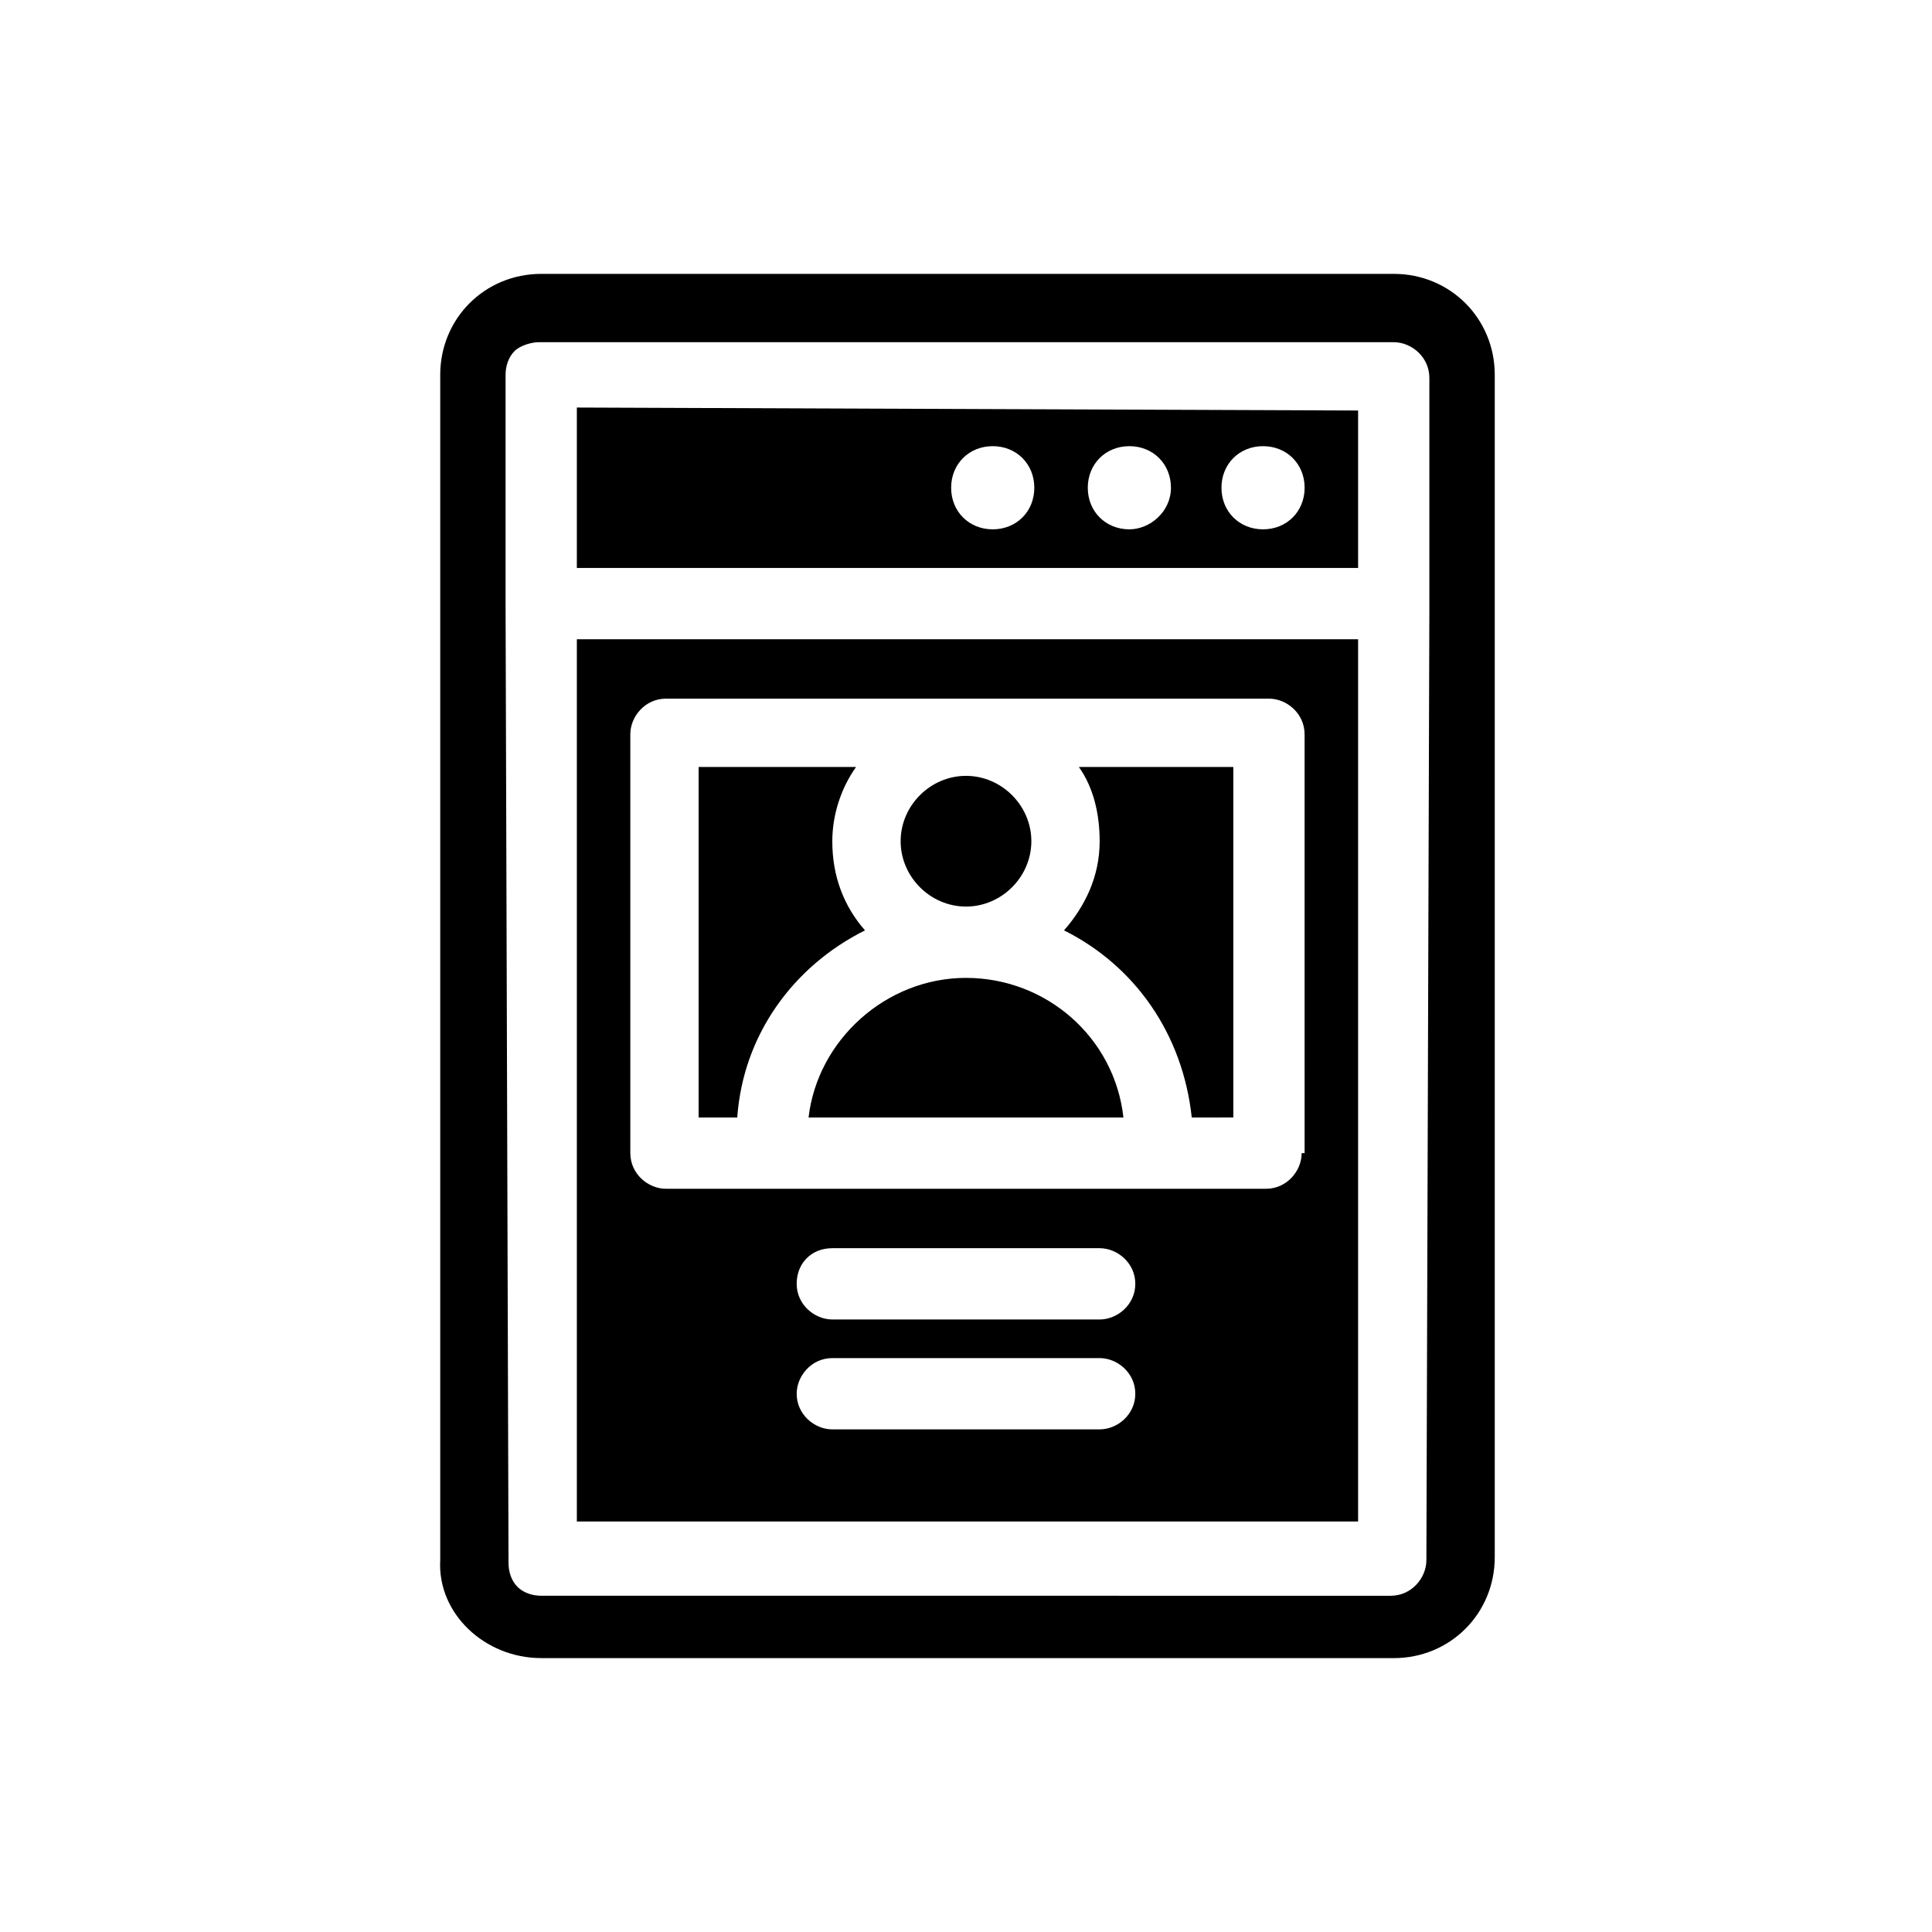
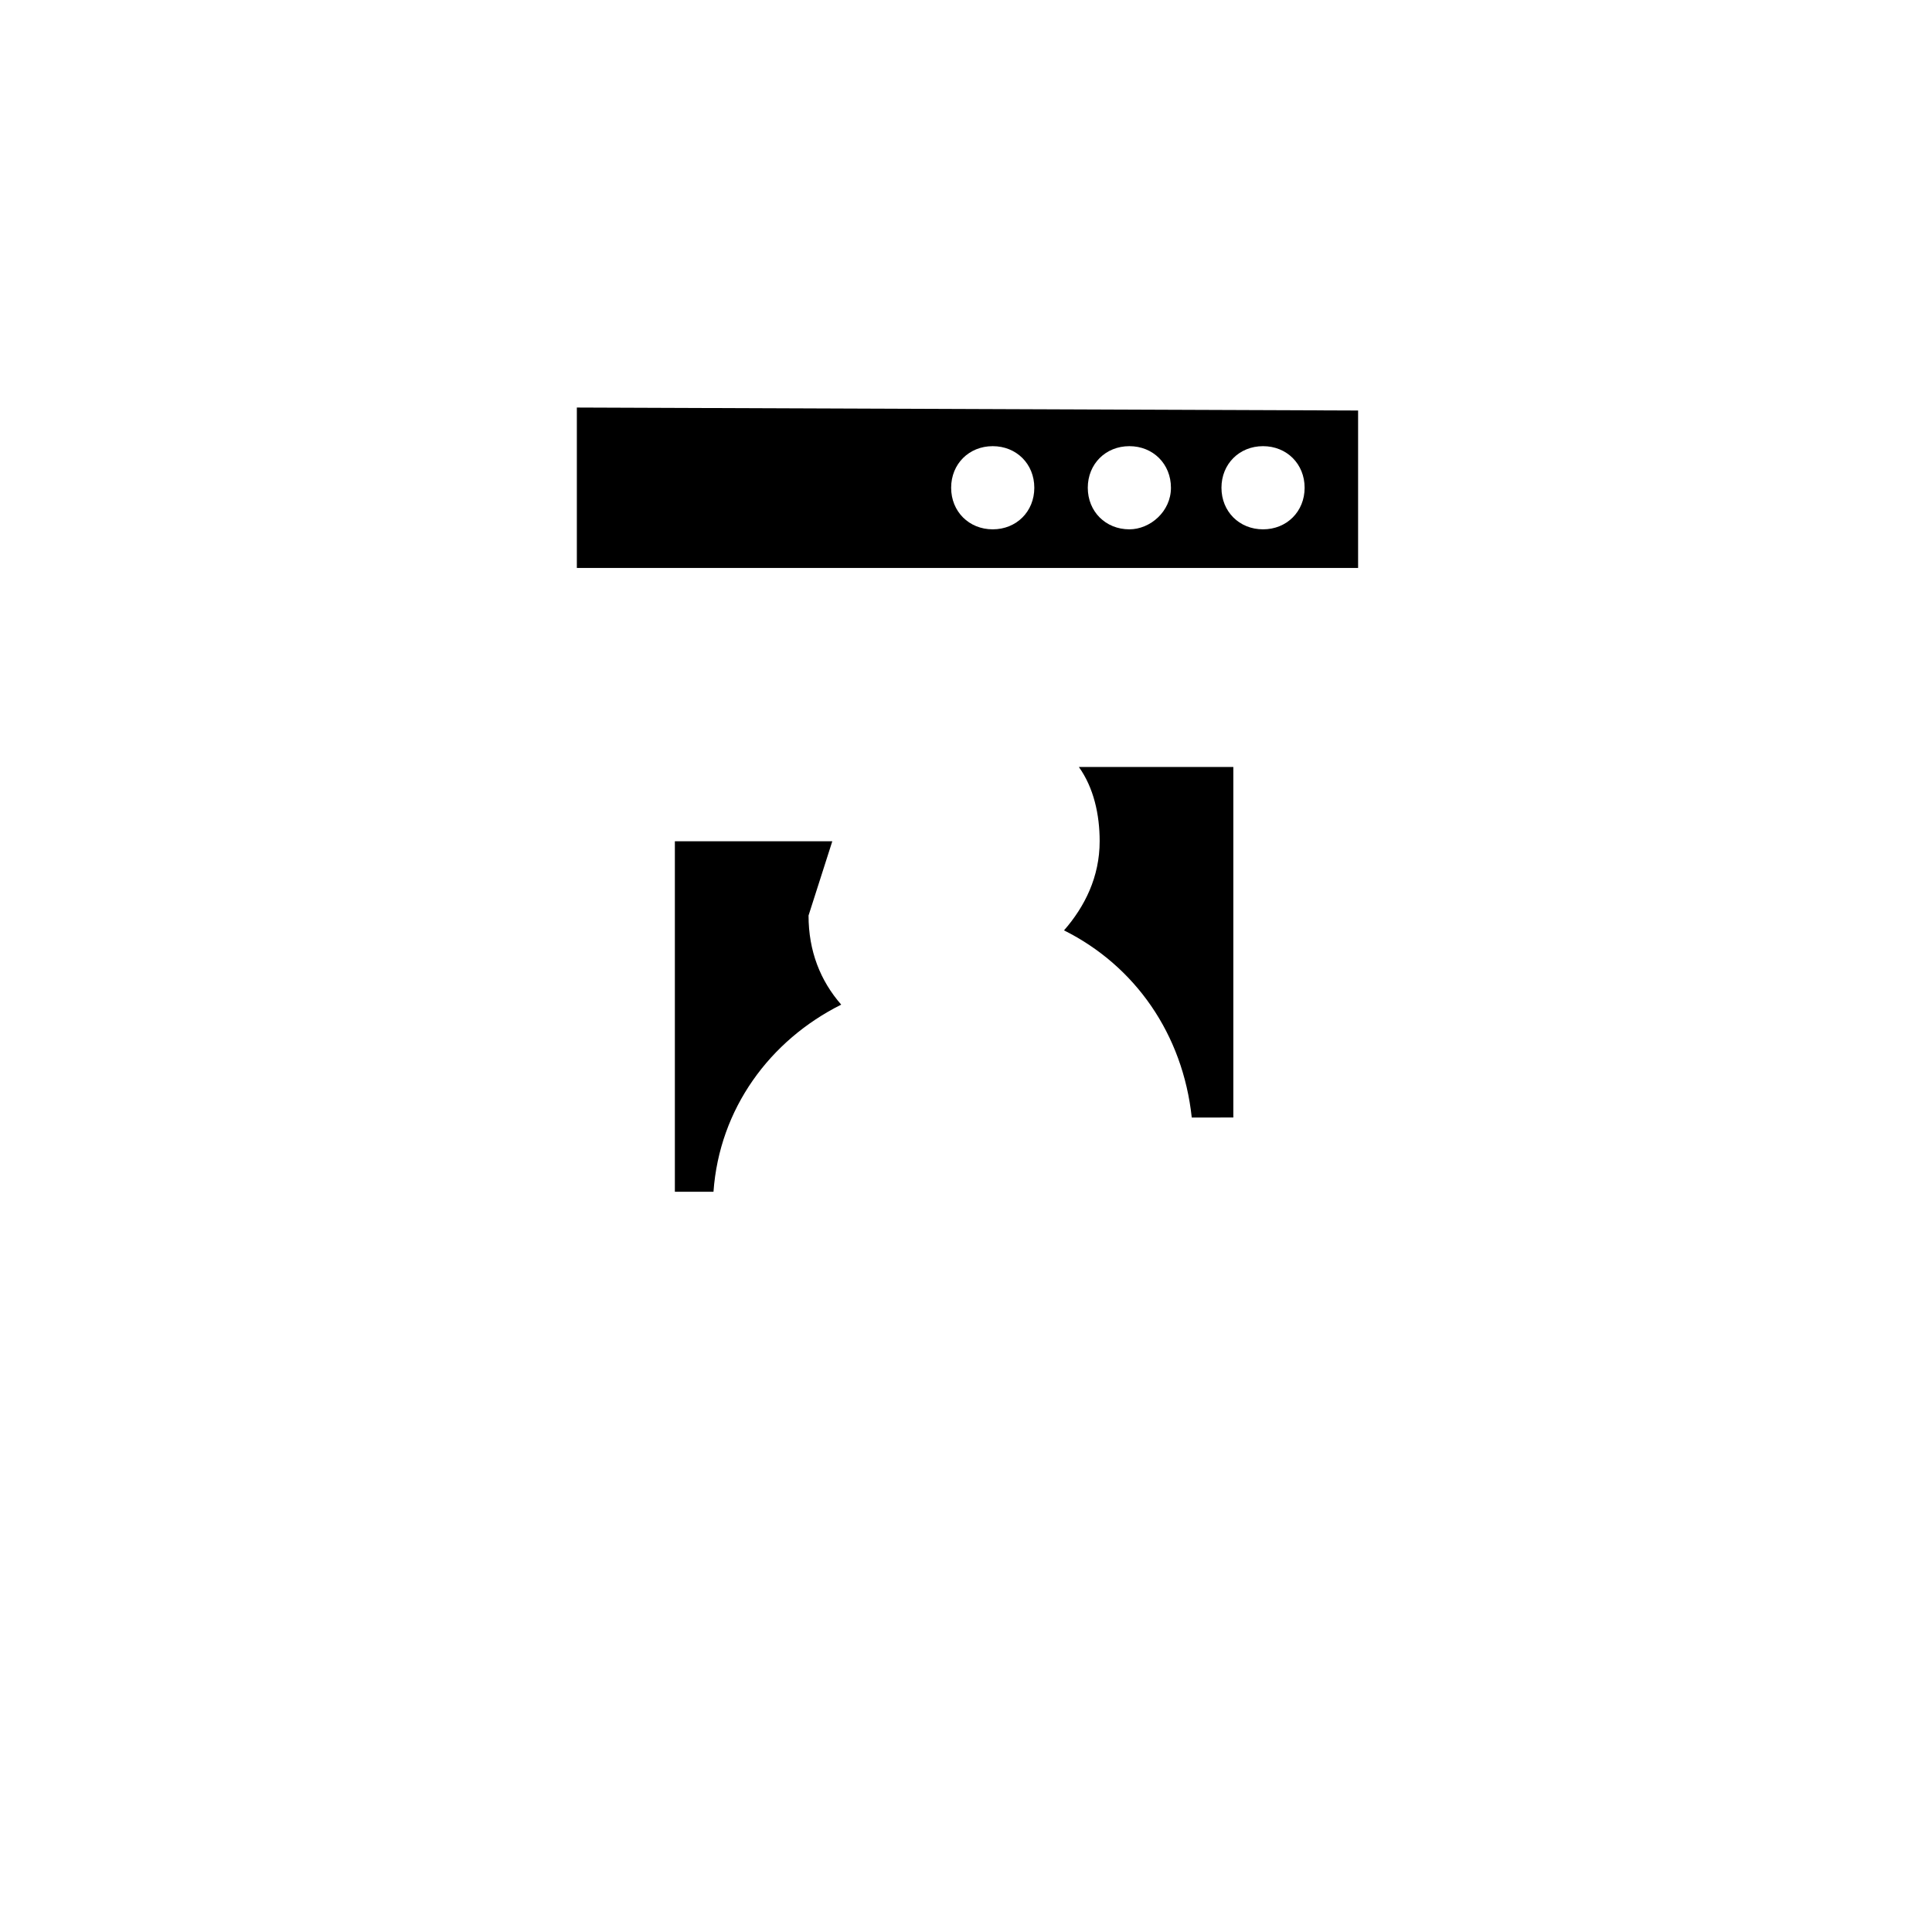
<svg xmlns="http://www.w3.org/2000/svg" fill="#000000" width="800px" height="800px" version="1.1" viewBox="144 144 512 512">
  <g>
    <path d="m435.42 366.94c0 9.445-3.938 17.32-9.445 23.617 18.895 9.445 31.488 27.551 33.852 49.594l11.02-0.004v-92.887h-40.934c3.934 5.508 5.508 12.594 5.508 19.68z" />
-     <path d="m400 403.15c-21.254 0-39.359 16.531-41.723 37h83.445c-2.363-21.258-20.469-37-41.723-37z" />
-     <path d="m503.91 313.41h-207.04v233.8h207.04zm-68.488 209.39h-70.848c-4.723 0-9.445-3.938-9.445-9.445 0-4.723 3.938-9.445 9.445-9.445h70.848c4.723 0 9.445 3.938 9.445 9.445 0 5.512-4.723 9.445-9.445 9.445zm0-29.125h-70.848c-4.723 0-9.445-3.938-9.445-9.445 0-5.512 3.938-9.445 9.445-9.445h70.848c4.723 0 9.445 3.938 9.445 9.445 0 5.508-4.723 9.445-9.445 9.445zm53.531-44.082c0 4.723-3.938 9.445-9.445 9.445h-159.02c-4.723 0-9.445-3.938-9.445-9.445l-0.004-111c0-4.723 3.938-9.445 9.445-9.445h159.8c4.723 0 9.445 3.938 9.445 9.445l0.004 111z" />
-     <path d="m287.43 583.42h225.93c14.957 0 26.766-11.809 26.766-26.766v-313.31c0-14.957-11.809-26.766-26.766-26.766l-225.93 0.004c-14.957 0-26.766 11.809-26.766 26.766v314.09c-0.789 14.168 11.809 25.977 26.766 25.977zm-9.449-279.46v-60.613c0-2.363 0.789-4.723 2.363-6.297s4.723-2.363 6.297-2.363h226.71c4.723 0 9.445 3.938 9.445 9.445v59.828 0.789 0.789l-0.789 251.91c0 4.723-3.938 9.445-9.445 9.445l-225.14-0.004c-2.363 0-4.723-0.789-6.297-2.363-1.574-1.574-2.363-3.938-2.363-6.297z" />
    <path d="m503.91 252.79-207.04-0.789v42.508h207.04zm-96.828 31.488c-6.297 0-11.02-4.723-11.02-11.02s4.723-11.02 11.02-11.02 11.02 4.723 11.02 11.02c0.004 6.293-4.719 11.02-11.02 11.02zm36.211 0c-6.297 0-11.02-4.723-11.02-11.02s4.723-11.02 11.02-11.02 11.02 4.723 11.02 11.02c0.004 6.293-5.508 11.02-11.02 11.02zm35.426 0c-6.297 0-11.02-4.723-11.02-11.02s4.723-11.02 11.02-11.02 11.02 4.723 11.02 11.02c0 6.293-4.723 11.02-11.02 11.02z" />
-     <path d="m364.57 366.94c0-7.086 2.363-14.168 6.297-19.68h-41.723v92.891h10.234c1.574-22.043 14.957-40.148 33.852-49.594-5.512-6.301-8.66-14.172-8.66-23.617z" />
-     <path d="m400 384.25c9.445 0 17.32-7.871 17.32-17.32 0-9.445-7.871-17.32-17.32-17.32-9.445 0-17.32 7.871-17.32 17.32 0 9.449 7.871 17.32 17.32 17.32z" />
+     <path d="m364.57 366.94h-41.723v92.891h10.234c1.574-22.043 14.957-40.148 33.852-49.594-5.512-6.301-8.66-14.172-8.66-23.617z" />
  </g>
</svg>